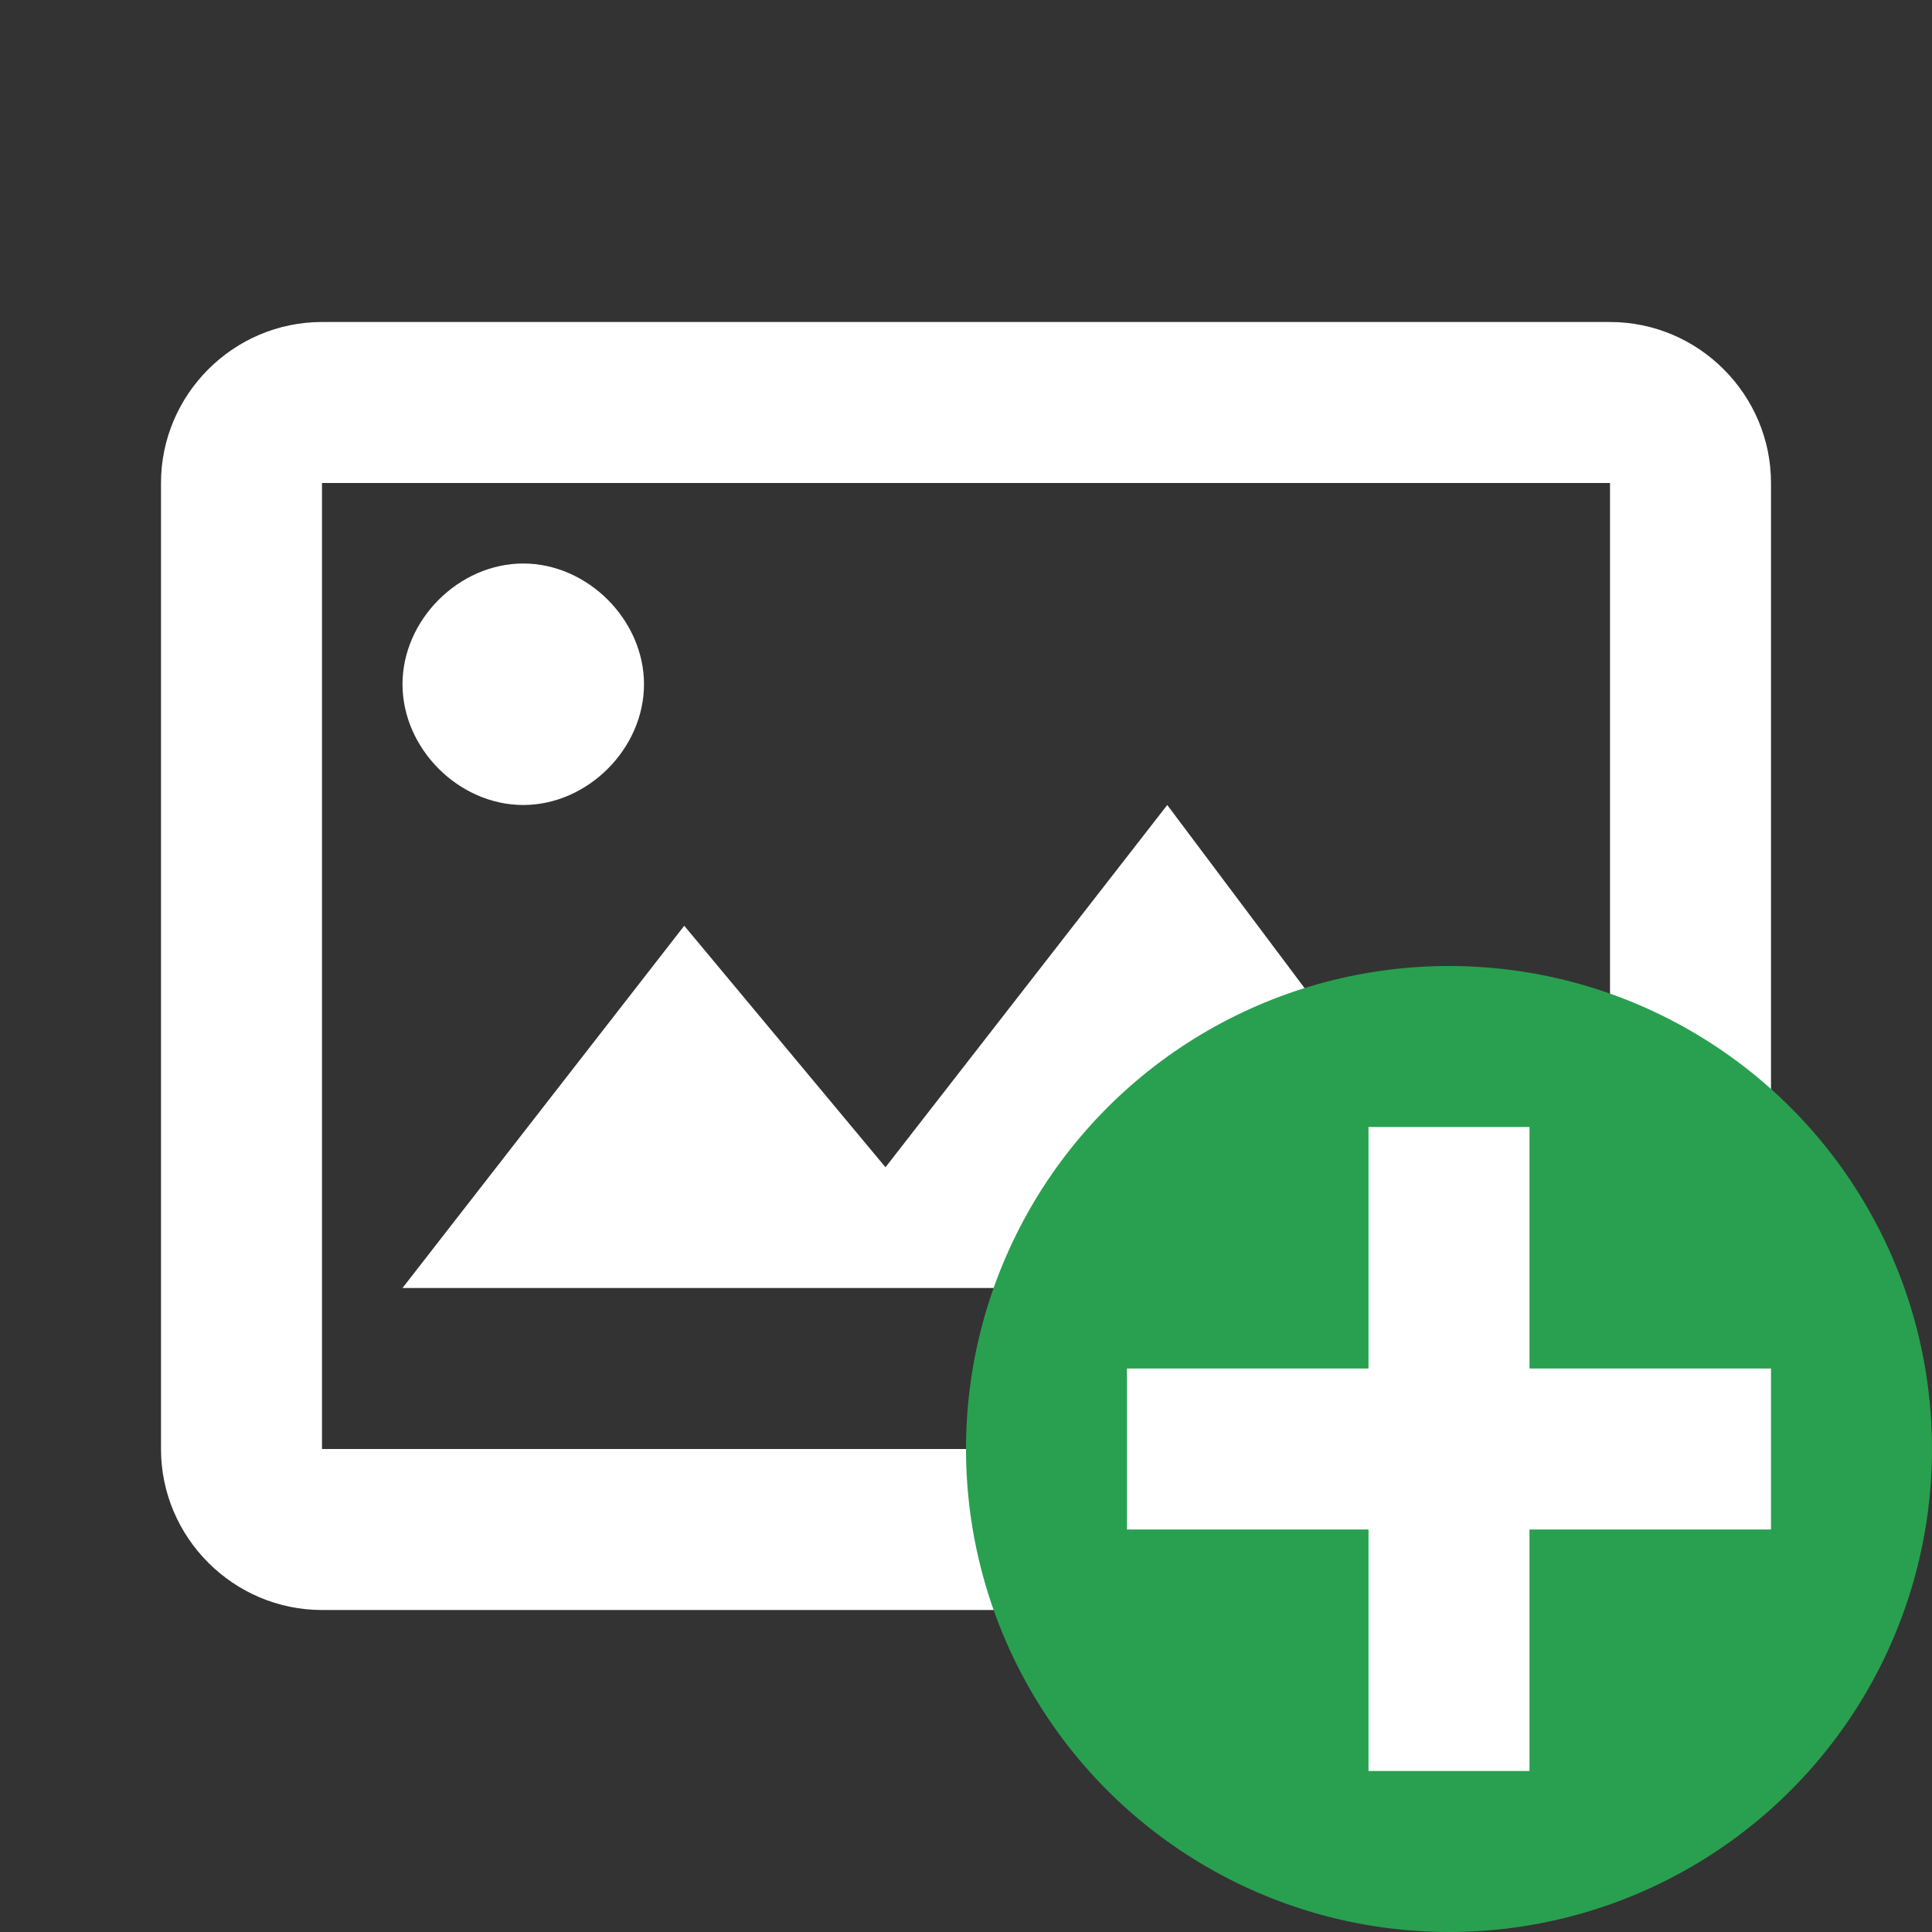
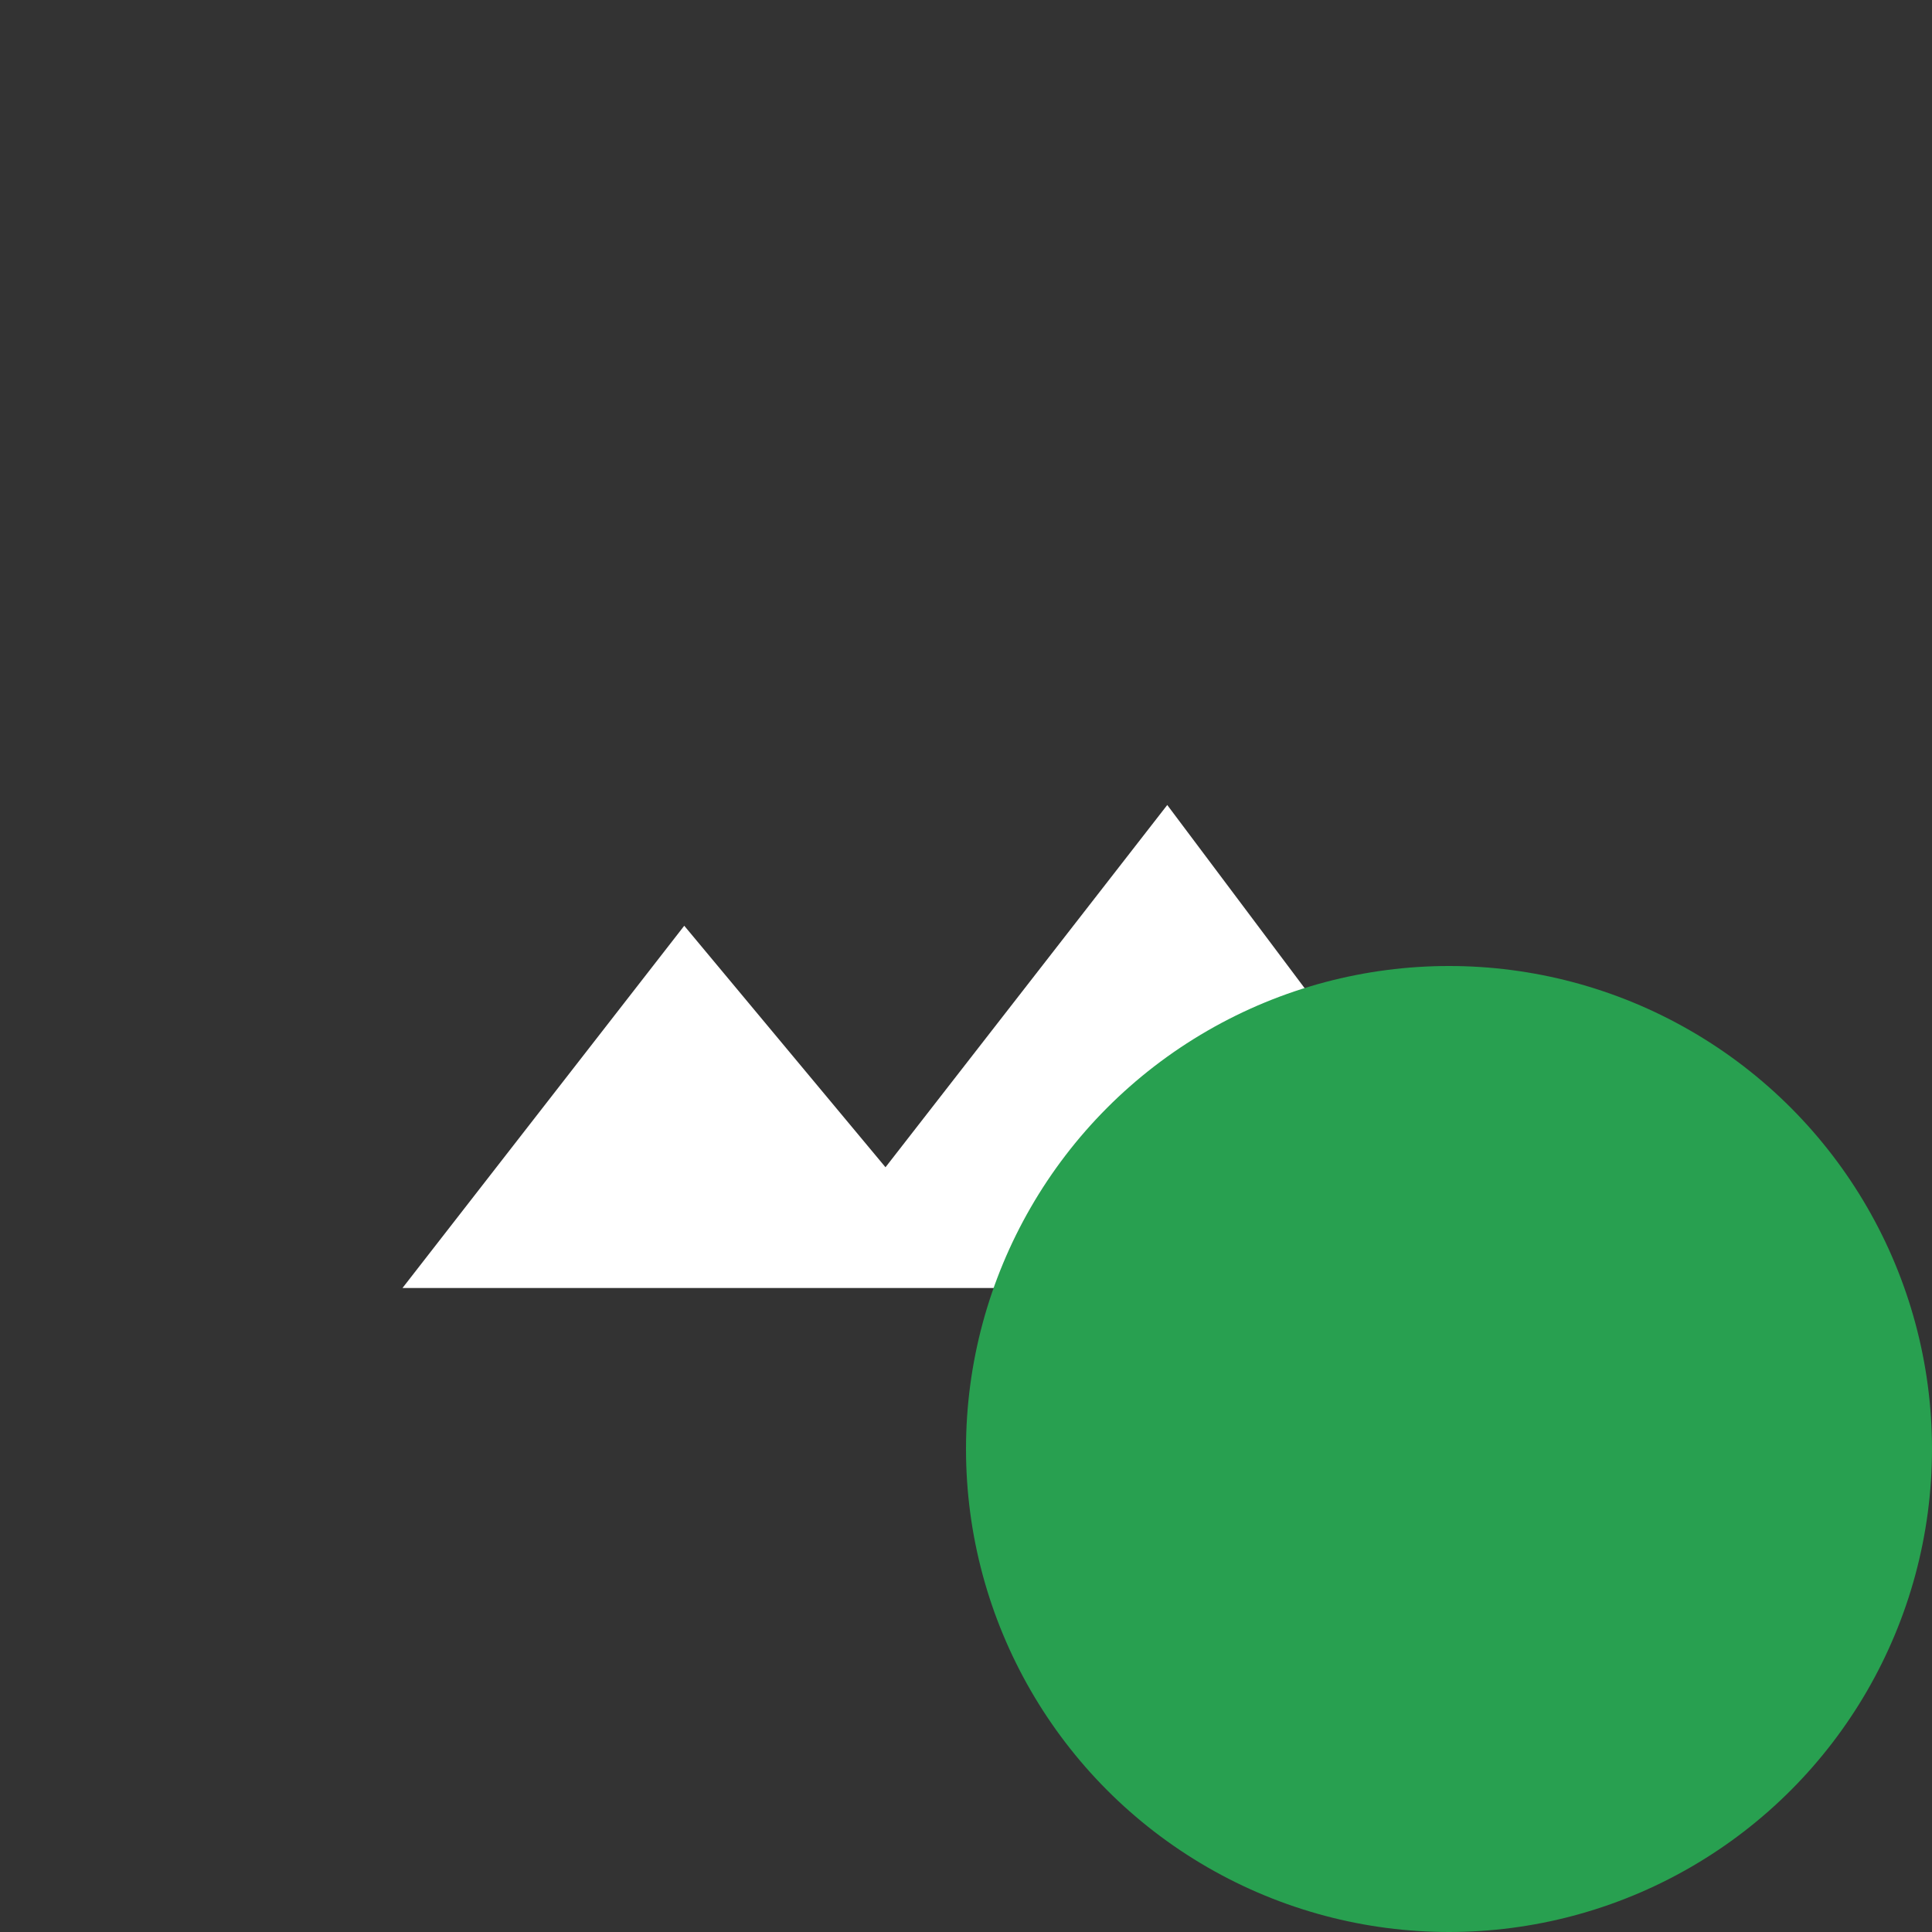
<svg xmlns="http://www.w3.org/2000/svg" version="1.1" id="Ebene_1" x="0px" y="0px" width="24px" height="24px" viewBox="0 0 24 24" style="enable-background:new 0 0 24 24;" xml:space="preserve">
  <rect x="0" y="0" width="24" height="24" fill="#333333" stroke="none" />
  <style type="text/css">
	.st0{fill:#FFFFFF;}
	.st1{fill:#28A050;}
</style>
-   <path class="st0" d="M20,6v12H4V6H20 M20,4H4C2.9,4,2,4.9,2,6v12c0,1.1,0.9,2,2,2h16c1.1,0,2-0.9,2-2V6C22,4.9,21.1,4,20,4L20,4z" />
-   <path class="st0" d="M6.5,7C5.7,7,5,7.7,5,8.5C5,9.3,5.7,10,6.5,10S8,9.3,8,8.5C8,7.7,7.3,7,6.5,7L6.5,7z" />
  <path class="st0" d="M14.5,13.3L15,14h-1.1L14.5,13.3 M14.5,10L11,14.5l-2.5-3L5,16h14L14.5,10L14.5,10z" />
  <circle class="st1" cx="18" cy="18" r="6" />
-   <polygon class="st0" points="22,17 19,17 19,14 17,14 17,17 14,17 14,19 17,19 17,22 19,22 19,19 22,19 " />
</svg>